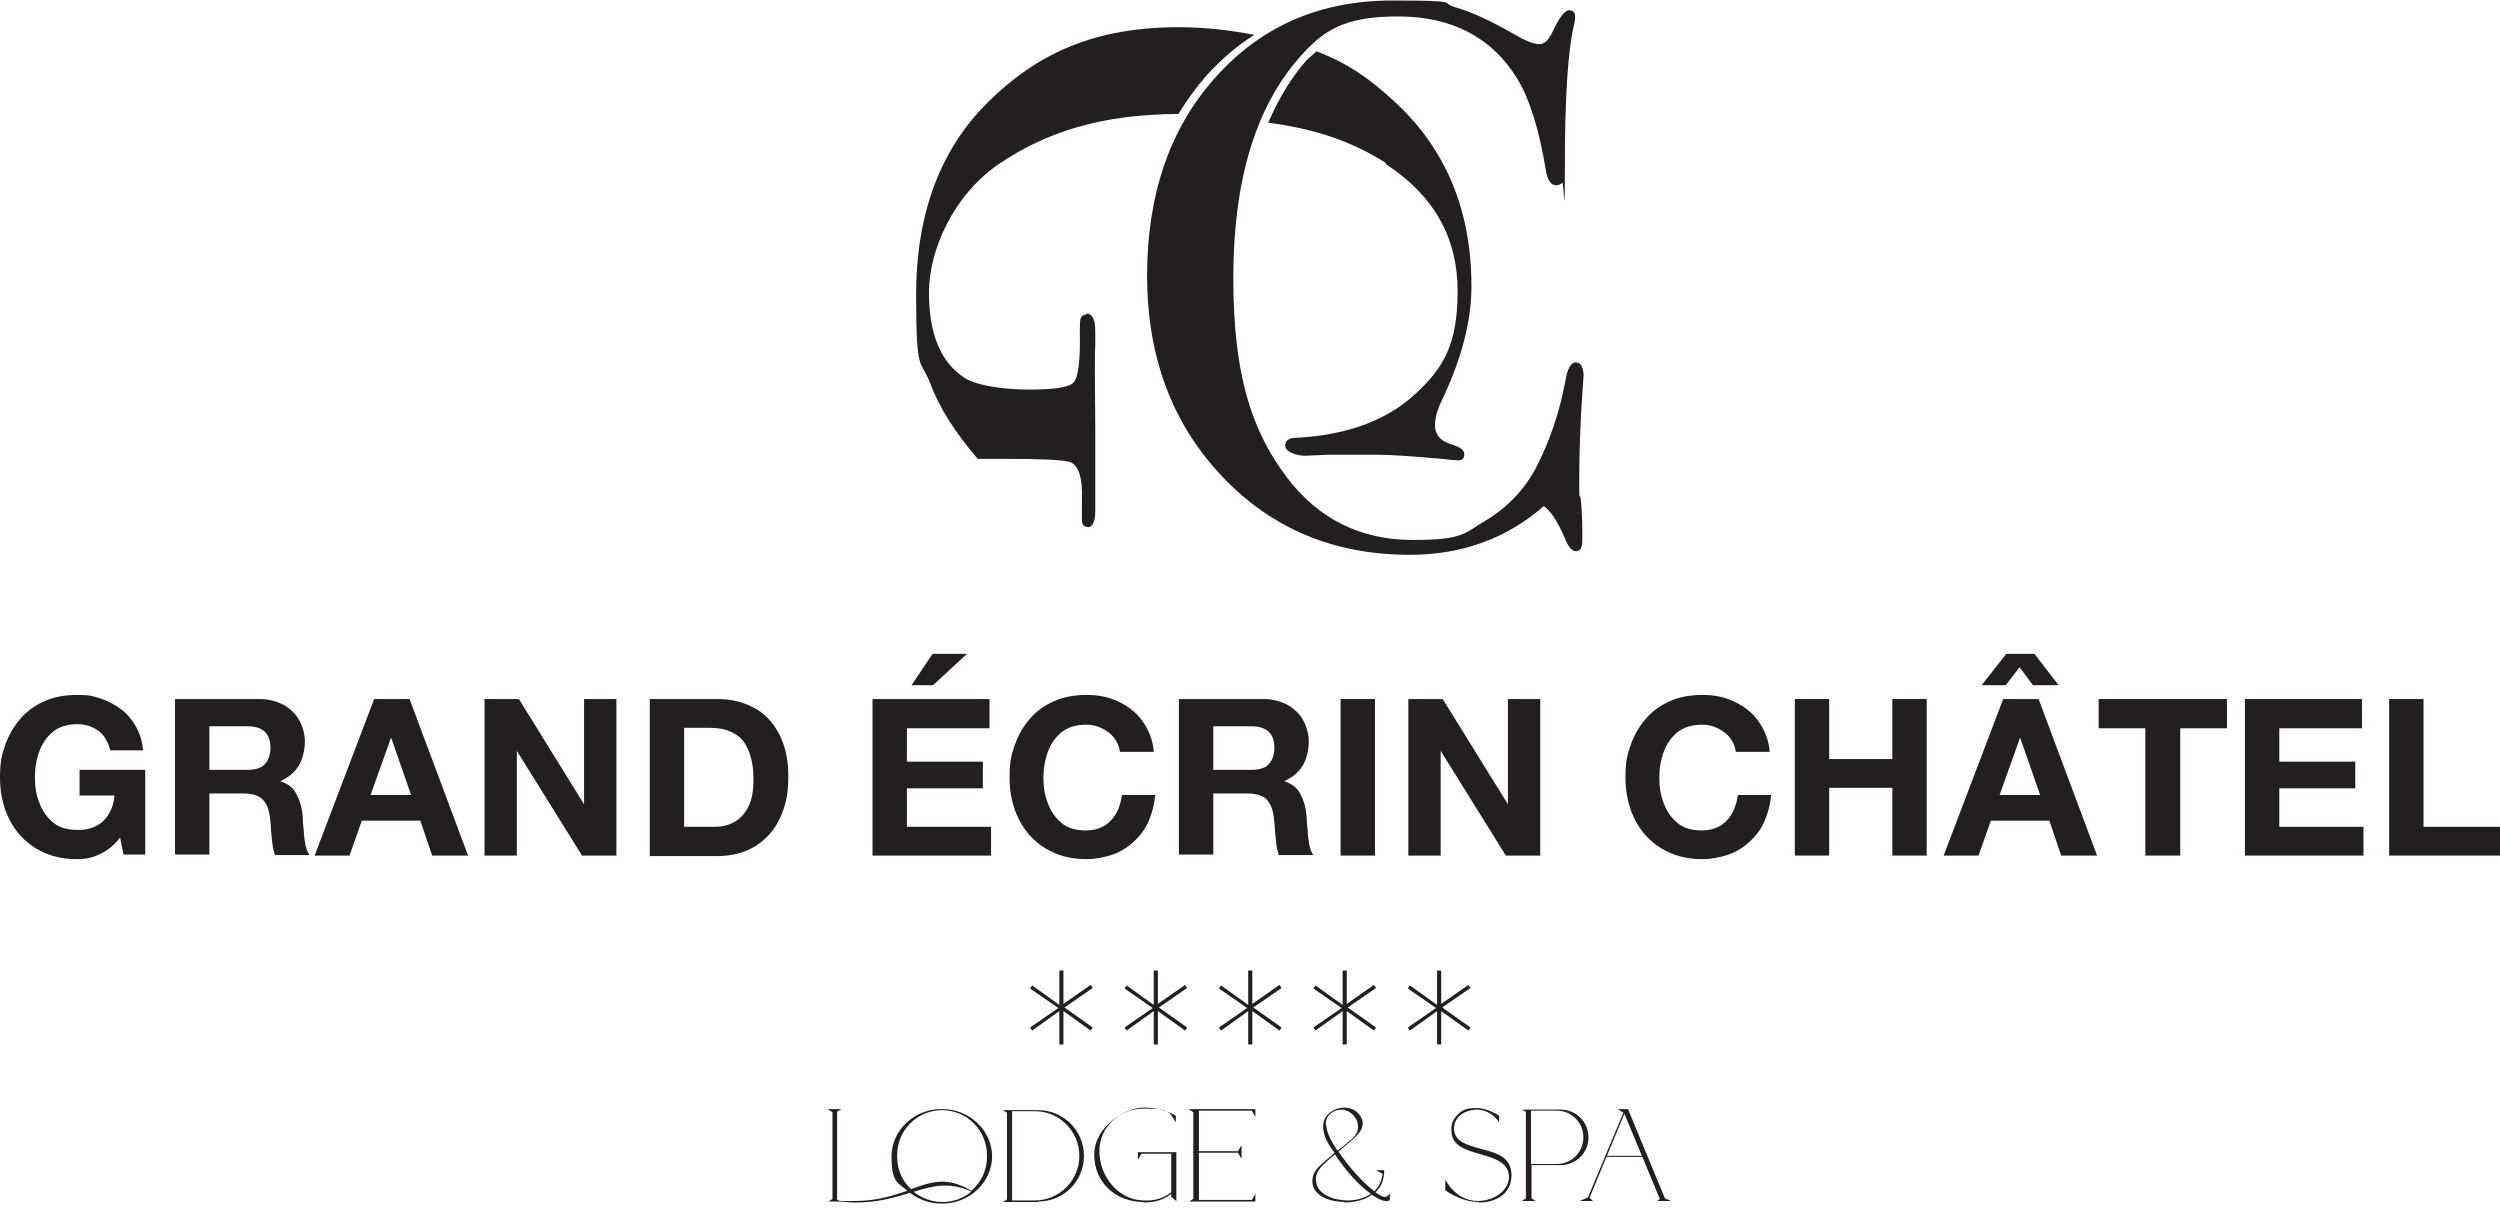
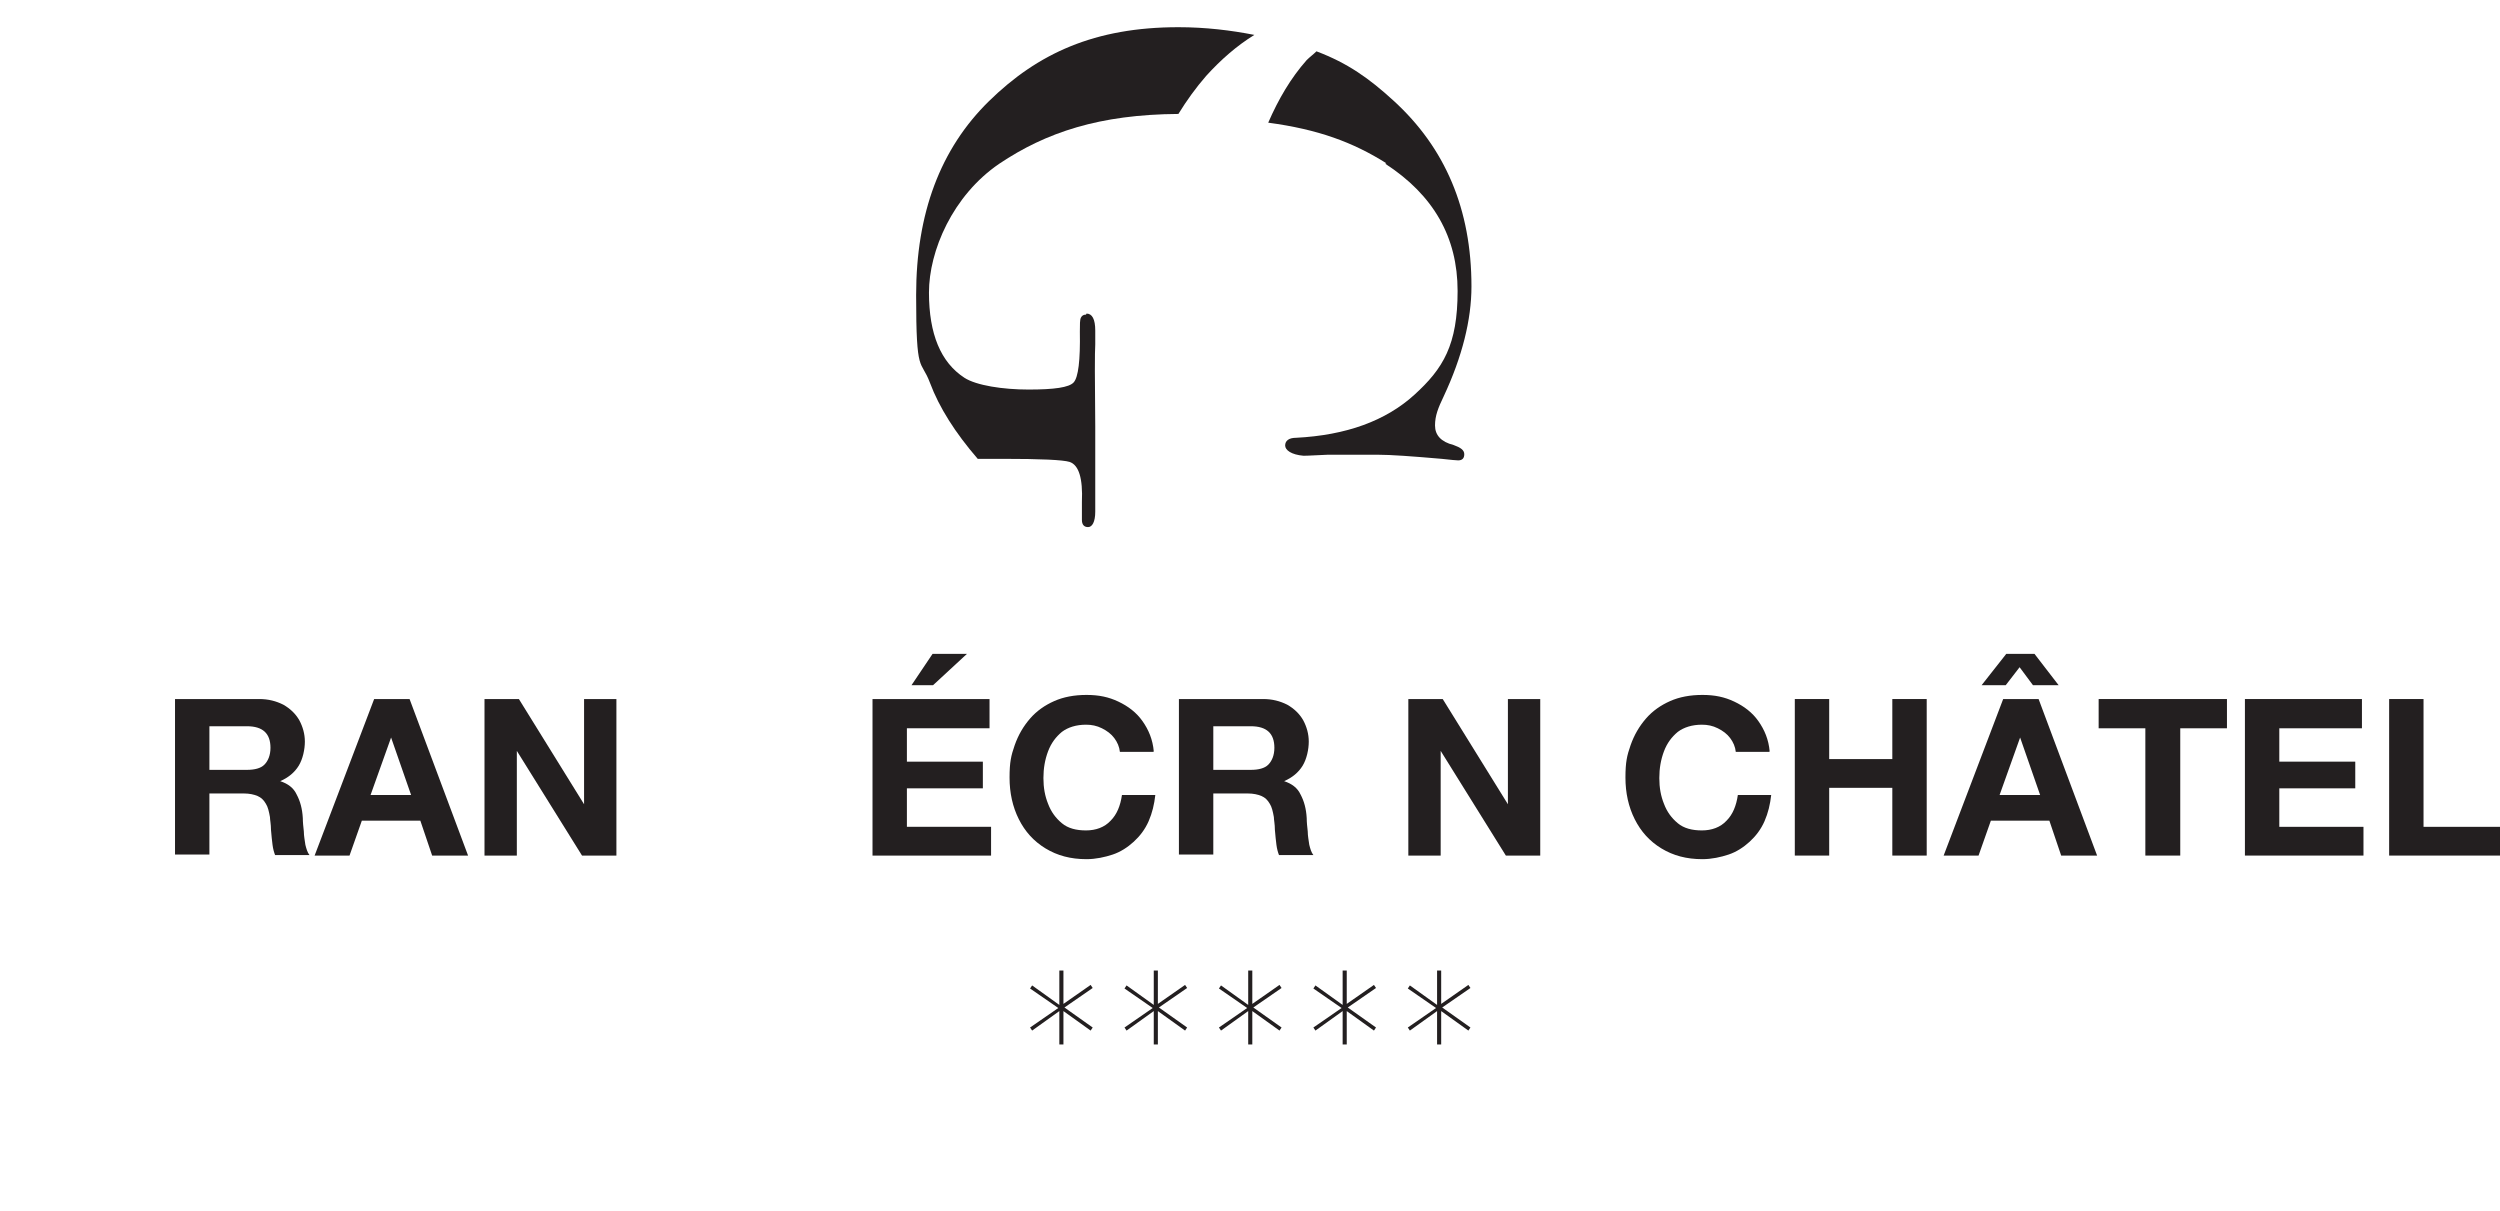
<svg xmlns="http://www.w3.org/2000/svg" id="Layer_1" version="1.1" viewBox="0 0 487.1 236">
  <defs>
    <style>
      .st0 {
        fill: #231f20;
      }
    </style>
  </defs>
  <g>
-     <path class="st0" d="M308.6,72.6c0-.2-.1,1.2-.3,4.1-.4,5.8-.6,11.5-.6,16.9s.1,1.8.3,3.7c.2,1.9.3,4.1.3,6.7v1.4c0,1.3-.4,2-1.2,2s-1.5-.8-2.1-2.3c-1.4-3.3-2.8-5.5-4.2-6.5-7.2,6.3-15.9,9.5-26.1,9.5-14.8,0-27-5.1-36.7-15.4-9.7-10.3-14.5-23.3-14.5-39s4.4-28.7,13.3-38.6c8.9-10,20.4-15,34.4-15s9.2.4,12.3,1.3c3.1.9,6.9,2.6,11.4,5.2,2.2,1.3,3.9,2,5,2s1.8-.8,2.6-2.4c1.3-2.8,2.4-4.2,3.2-4.2s1.2.4,1.2,1.2-.1,1.1-.3,2c-1.1,4.8-1.7,13.9-1.7,27.1s-.2,3-.5,3.3c-.3.3-.7.5-1.2.5-1,0-1.7-1-2-2.9-1.3-8-3.2-14-5.6-17.9-4.9-8-12.7-12.1-23.2-12.1s-14.6,2.7-19.3,8.1c-8.5,9.7-12.8,24-12.8,42.8s3.5,29.8,10.5,39c6.1,8,14.3,12.1,24.4,12.1s10-1.3,14.3-3.8c4.3-2.6,7.6-6.1,9.9-10.5,2.6-5.1,4.5-10.7,5.6-16.7.4-2.4,1.1-3.6,2-3.6s1.5.8,1.5,2.3Z" />
    <g>
      <path class="st0" d="M269.9,31.9c9.4,6.1,14.1,14.3,14.1,24.8s-2.8,15.1-8.4,20.2c-5.6,5.1-13.3,7.9-23.1,8.4-1.4,0-2.1.6-2.1,1.5s1.2,1.8,3.6,2c-.4,0,1.2,0,4.7-.2h9.8c2.5,0,6.6.3,12.4.8,1.8.2,2.9.3,3.2.3.8,0,1.2-.4,1.2-1.2s-.7-1.3-2.1-1.8c-2.4-.6-3.6-1.9-3.6-3.8s.6-3.4,1.7-5.7c3.6-7.7,5.4-14.9,5.4-21.4,0-15-5.1-27-15.2-36.2-4.7-4.3-8.9-7.3-15-9.6-.6.6-1.3,1.1-1.9,1.7-3.1,3.5-5.5,7.6-7.5,12.2,9.7,1.3,16.5,3.8,23,7.9Z" />
      <path class="st0" d="M211.6,61.3c-.5,0-.8.2-1,.6-.2.4-.2,1.3-.2,2.7.1,5.6-.3,8.9-1.2,9.9-.9,1-3.8,1.4-8.8,1.4s-10.2-.8-12.5-2.3c-4.6-3-6.9-8.5-6.9-16.6s4.6-18.9,13.7-25.1c9.1-6.1,19.5-9.6,34.9-9.7,1.6-2.6,3.4-5.1,5.4-7.4,2.9-3.2,6-5.9,9.4-8-4.6-.9-9.5-1.5-14.8-1.5-16.3,0-27.4,5.1-36.9,14.4-9.5,9.3-14.2,21.9-14.2,37.8s.9,12.3,2.7,17.1c1.8,4.8,4.9,9.7,9.3,14.8h4.8c7.5,0,11.8.2,13.1.6,1.8.6,2.6,3.2,2.4,7.8v3.5c0,.9.4,1.4,1.2,1.4s1.4-1,1.4-3v-16.6c-.1-9.1-.1-14.5,0-16v-2.7c0-2.2-.6-3.3-1.7-3.3Z" />
    </g>
  </g>
  <g>
-     <path class="st0" d="M24.1,166.7l-.7-3.5c-.8,1-1.6,1.8-2.5,2.4-.9.6-1.9,1.1-2.9,1.4-1,.3-2,.4-3,.4-3.1,0-5.7-.7-8-2.1s-4-3.3-5.2-5.7c-1.2-2.4-1.8-5.1-1.8-8.1s.3-4.3,1-6.3c.7-2,1.7-3.7,3-5.2,1.3-1.5,2.9-2.6,4.7-3.4,1.8-.8,3.9-1.2,6.3-1.2s3.1.2,4.6.7,2.8,1.2,4,2.1c1.2.9,2.1,2,2.9,3.4.8,1.4,1.2,2.9,1.4,4.6h-6.4c-.3-1.1-.7-2-1.3-2.8-.6-.8-1.4-1.3-2.2-1.7-.9-.4-1.9-.6-2.9-.6-1.9,0-3.5.5-4.7,1.4-1.2,1-2.1,2.2-2.7,3.8-.6,1.6-.9,3.3-.9,5.2s.3,3.5.9,5c.6,1.6,1.5,2.8,2.7,3.8,1.2,1,2.8,1.4,4.7,1.4s2.7-.3,3.7-.8c1-.5,1.8-1.3,2.4-2.3s1-2.2,1.1-3.6h-6.8v-5h12.8v16.5h-4.2Z" />
    <path class="st0" d="M34.1,166.7v-30.5h16.4c1.8,0,3.3.4,4.7,1.1,1.4.8,2.4,1.8,3.1,3,.7,1.3,1.1,2.7,1.1,4.2s-.4,3.4-1.2,4.7c-.8,1.3-2,2.3-3.6,3h0c1.5.5,2.6,1.3,3.2,2.6.7,1.3,1.1,2.8,1.2,4.6,0,.8.1,1.7.2,2.6,0,.9.2,1.8.3,2.6.2.8.4,1.5.8,2h-6.7c-.2-.5-.4-1.2-.5-2-.1-.8-.2-1.7-.3-2.9,0-1.1-.2-2-.2-2.5-.2-1.1-.4-2-.8-2.6-.4-.7-.9-1.2-1.6-1.5-.7-.3-1.6-.5-2.7-.5h-6.7v11.9h-6.7ZM40.8,141.4v8.6h7.3c1.5,0,2.7-.3,3.4-1s1.2-1.8,1.2-3.3c0-2.8-1.5-4.2-4.6-4.2h-7.3Z" />
    <path class="st0" d="M61.3,166.7l11.6-30.5h6.9l11.4,30.5h-7l-2.3-6.8h-11.4l-2.4,6.8h-6.8ZM76.2,143.7l-4,11.2h7.9l-3.9-11.2h0Z" />
    <path class="st0" d="M94.4,166.7v-30.5h6.7l12.7,20.5h0v-20.5h6.3v30.5h-6.7l-12.7-20.4h0v20.4h-6.3Z" />
-     <path class="st0" d="M126.6,166.7v-30.5h13.2c2.7,0,5,.6,7.1,1.7,2.1,1.1,3.7,2.8,4.9,5.1s1.8,5,1.8,8.3-.5,5.7-1.6,8c-1,2.3-2.6,4.1-4.7,5.5-2.1,1.3-4.6,2-7.6,2h-13.2ZM133.3,141.9v19.2h5.9c1.4,0,2.7-.3,3.8-.9,1.1-.6,2.1-1.6,2.8-3,.7-1.4,1-3.1,1-5.3s-.2-3.1-.5-4.3-.8-2.2-1.4-3.1c-.7-.9-1.5-1.5-2.7-2-1.1-.5-2.5-.7-4.2-.7h-4.8Z" />
    <path class="st0" d="M170,166.7v-30.5h22.8v5.7h-16.1v6.5h14.8v5.2h-14.8v7.5h16.4v5.6h-23.1ZM188.4,127.4l-6.6,6.1h-4.2l4.1-6.1h6.7Z" />
    <path class="st0" d="M224.7,146.5h-6.5c-.1-1-.5-1.9-1.1-2.7s-1.4-1.4-2.4-1.9c-1-.5-2-.7-3.1-.7-1.9,0-3.5.5-4.7,1.4-1.2,1-2.1,2.2-2.7,3.8-.6,1.6-.9,3.3-.9,5.2s.3,3.5.9,5c.6,1.6,1.5,2.8,2.7,3.8,1.2,1,2.8,1.4,4.7,1.4s3.6-.6,4.8-1.9c1.2-1.2,1.9-2.9,2.2-5h6.5c-.2,1.8-.6,3.5-1.3,5.1-.7,1.6-1.7,2.9-2.9,4-1.2,1.1-2.6,2-4.1,2.5s-3.3.9-5.1.9c-3.1,0-5.7-.7-8-2.1s-4-3.3-5.2-5.7c-1.2-2.4-1.8-5.1-1.8-8.1s.3-4.3,1-6.3c.7-2,1.7-3.7,3-5.2,1.3-1.5,2.9-2.6,4.7-3.4,1.8-.8,3.9-1.2,6.3-1.2s4.3.4,6.2,1.3,3.5,2.1,4.7,3.8c1.2,1.7,2,3.6,2.2,5.9Z" />
    <path class="st0" d="M229.7,166.7v-30.5h16.4c1.8,0,3.3.4,4.7,1.1,1.4.8,2.4,1.8,3.1,3,.7,1.3,1.1,2.7,1.1,4.2s-.4,3.4-1.2,4.7c-.8,1.3-2,2.3-3.6,3h0c1.5.5,2.6,1.3,3.2,2.6.7,1.3,1.1,2.8,1.2,4.6,0,.8.1,1.7.2,2.6,0,.9.2,1.8.3,2.6.2.8.4,1.5.8,2h-6.7c-.2-.5-.4-1.2-.5-2-.1-.8-.2-1.7-.3-2.9,0-1.1-.2-2-.2-2.5-.2-1.1-.4-2-.8-2.6-.4-.7-.9-1.2-1.6-1.5-.7-.3-1.6-.5-2.7-.5h-6.7v11.9h-6.7ZM236.4,141.4v8.6h7.3c1.5,0,2.7-.3,3.4-1s1.2-1.8,1.2-3.3c0-2.8-1.5-4.2-4.6-4.2h-7.3Z" />
-     <path class="st0" d="M261.2,166.7v-30.5h6.7v30.5h-6.7Z" />
    <path class="st0" d="M274.4,166.7v-30.5h6.7l12.7,20.5h0v-20.5h6.3v30.5h-6.7l-12.7-20.4h0v20.4h-6.3Z" />
    <path class="st0" d="M344.7,146.5h-6.5c-.1-1-.5-1.9-1.1-2.7s-1.4-1.4-2.4-1.9c-1-.5-2-.7-3.1-.7-1.9,0-3.5.5-4.7,1.4-1.2,1-2.1,2.2-2.7,3.8-.6,1.6-.9,3.3-.9,5.2s.3,3.5.9,5c.6,1.6,1.5,2.8,2.7,3.8,1.2,1,2.8,1.4,4.7,1.4s3.6-.6,4.8-1.9c1.2-1.2,1.9-2.9,2.2-5h6.5c-.2,1.8-.6,3.5-1.3,5.1-.7,1.6-1.7,2.9-2.9,4-1.2,1.1-2.6,2-4.1,2.5s-3.3.9-5.1.9c-3.1,0-5.7-.7-8-2.1s-4-3.3-5.2-5.7c-1.2-2.4-1.8-5.1-1.8-8.1s.3-4.3,1-6.3c.7-2,1.7-3.7,3-5.2,1.3-1.5,2.9-2.6,4.7-3.4,1.8-.8,3.9-1.2,6.3-1.2s4.3.4,6.2,1.3,3.5,2.1,4.7,3.8c1.2,1.7,2,3.6,2.2,5.9Z" />
    <path class="st0" d="M349.7,166.7v-30.5h6.7v11.7h12.3v-11.7h6.7v30.5h-6.7v-13.2h-12.3v13.2h-6.7Z" />
    <path class="st0" d="M378.7,166.7l11.6-30.5h6.9l11.4,30.5h-7l-2.3-6.8h-11.4l-2.4,6.8h-6.8ZM386.1,133.5l4.8-6.1h5.5l4.7,6.1h-5l-2.6-3.5-2.7,3.5h-4.6ZM393.6,143.7l-4,11.2h7.9l-3.9-11.2h0Z" />
    <path class="st0" d="M418,166.7v-24.8h-9.1v-5.7h25v5.7h-9.1v24.8h-6.7Z" />
    <path class="st0" d="M437.4,166.7v-30.5h22.8v5.7h-16.1v6.5h14.8v5.2h-14.8v7.5h16.4v5.6h-23.1Z" />
    <path class="st0" d="M465.5,166.7v-30.5h6.7v24.9h14.9v5.6h-21.6Z" />
  </g>
  <path class="st0" d="M206.4,189.3v6.5l-5.3-3.8-.4.6,5.5,3.8-5.5,3.8.4.6,5.3-3.8v6.5h.8v-6.5l5.3,3.8.4-.6-5.5-3.9,5.5-3.8-.4-.6-5.3,3.7v-6.5h-.8ZM224.8,189.3v6.5l-5.3-3.8-.4.6,5.5,3.8-5.5,3.8.4.6,5.3-3.8v6.5h.8v-6.5l5.3,3.8.4-.6-5.5-3.9,5.5-3.8-.4-.6-5.3,3.7v-6.5h-.8ZM243.2,189.3v6.5l-5.3-3.8-.4.6,5.5,3.8-5.5,3.8.4.6,5.3-3.8v6.5h.8v-6.5l5.3,3.8.4-.6-5.5-3.9,5.5-3.8-.4-.6-5.3,3.7v-6.5h-.8ZM261.6,189.3v6.5l-5.3-3.8-.4.6,5.5,3.8-5.5,3.8.4.6,5.3-3.8v6.5h.8v-6.5l5.3,3.8.4-.6-5.5-3.9,5.5-3.8-.4-.6-5.3,3.7v-6.5h-.8ZM280,189.3v6.5l-5.3-3.8-.4.6,5.5,3.8-5.5,3.8.4.6,5.3-3.8v6.5h.8v-6.5l5.3,3.8.4-.6-5.5-3.9,5.5-3.8-.4-.6-5.3,3.7v-6.5h-.8Z" />
-   <path class="st0" d="M313.1,225.2l3.4-8.2,3.4,8.2h-6.8ZM310.5,234.1l-.8-.7,3.3-8h7l3.4,8.2-.5.4h2.7l-1.2-.5-7.2-17.4h-2l1.1.7-6.9,16.5-1.6.7h2.7ZM298.3,216.4h5c2.9,0,5.2,2.3,5.2,5.2s-2.3,5.2-5.2,5.2h-5v-10.3ZM297.3,216.6v16.9l-.8.5h2.7l-.8-.5v-6.5h5.7c3,0,5.4-2.4,5.4-5.4s-2.4-5.4-5.4-5.4h-7.5l.8.5ZM288.2,234.3c3.1,0,6.3-1.6,6.3-5.3s-3.1-4.4-6.1-5.2c-2.6-.7-5-1.4-5.1-3.8,0-1,.3-1.8,1-2.5.8-.8,2.1-1.3,3.6-1.3s3.3,1,4.2,2.5h0s0-1.3,0-1.3c0,0-2.1-1.5-4.4-1.5s-2.9.5-3.8,1.4c-.8.8-1.2,1.8-1.1,3,0,3,2.9,3.8,5.7,4.6,2.7.8,5.5,1.6,5.5,4.4s-3.1,4.7-6,4.7c-4.5,0-6.4-4.2-6.4-4.2v2.1s3,2.3,6.5,2.3M258.3,219.1c0-1.9,1.6-2.9,3.1-2.9s3.2,1.5,3.2,3.3-1.3,2.5-3.1,4c-.3.2-.6.5-.9.7h0c-.8-1.2-2.2-3.4-2.2-5.1M256.4,229.7c0-.8.3-1.5.9-2.2.6-.7,1.5-1.5,2.5-2.3l.3-.3h0c2,3.1,4.7,6.1,7,7.7-1.2.8-2.8,1.3-4.4,1.3-2.5,0-6.3-1-6.3-4.1M261.9,234.3c1.5,0,3.7-.3,5.4-1.5.9.6,1.9,1.2,2.7,1.2s.6,0,.8-.3v-1.2c-.3.5-.6.7-1,.7-.6,0-1.2-.5-1.8-.9,1.2-1.1,1.7-2.6,1.7-4.3h-1.6l1.3.7c-.2,1.3-.7,2.5-1.6,3.4-2.6-1.9-5.3-5.2-7-7.7.5-.5,1-.9,1.5-1.3,1.8-1.5,3.2-2.7,3.2-4.1s0-.3,0-.5c-.4-1.6-1.8-2.7-3.6-2.7s-4.1,1.3-4.1,3.6,1.3,3.9,2.2,5.2c-.2.2-.4.4-.6.6-.9.7-1.7,1.4-2.4,2.1-.9.9-1.3,1.8-1.3,2.8,0,3.1,3.8,4.1,6.3,4.1M231.7,216.2l.8.5v16.9l-.8.5h12.9v-1.5l-.7,1.2h-10.3v-9.2h7.6l.7,1.2v-2.7l-.7,1.2h-7.6v-7.9h10.3l.7,1.2v-1.5h-12.9ZM222.8,234.3c2.2,0,3.9-.5,5.4-1.7v.6l1,.8v-9.5h-7.5v1.5l.7-1.2h5.8v7.5c-1.6,1.2-3.2,1.7-5.4,1.6-5-.1-8.6-4.8-8.6-9.6s4-8.3,8.7-8.3,4.9.5,6.2,2.7v-1.3s-2.4-1.6-6.2-1.6-9.7,3.8-9.7,9.2,4.2,9.2,9.6,9.2M197.2,233.8v-17.3h4.4c4.8,0,8.7,3.9,8.7,8.7s-3.9,8.7-8.7,8.7h-4.4ZM202.3,234.1c5,0,8.9-4,8.9-8.9s-4-8.9-8.9-8.9h-6.9l.8.5v16.9l-.8.5h6.9ZM189.2,232.2c-1.5,1.3-3.5,2-5.6,2s-4.1-.8-5.6-2c2.1-.6,4-1.2,6-1.2s3.5.4,5.2,1.1M183.5,216.3c4.9,0,8.8,3.9,8.8,8.8v.3c0,2.7-1.2,5-3,6.6-1.6-.9-3.1-1.5-4.6-1.7-2.5-.3-4.7.5-7.2,1.4h0c-1.7-1.6-2.7-3.8-2.7-6.3v-.3c0-4.9,3.9-8.8,8.8-8.8M161.4,216.2l.8.5v16.9l-.8.5h.6c.6,0,1.2,0,1.7,0,1.1.1,2.1.2,3,.2,4.4,0,7.7-1,10.6-1.9,1.7,1.3,3.8,2.1,6,2.1h.4c5.1,0,9.6-4.1,9.6-9.2s-4.5-9.2-9.6-9.2h-.4c-5.1,0-9.6,4.1-9.6,9.2s1.2,5.1,3.1,6.7c-2.7.9-5.8,2-10.3,2s-2.2,0-3.4-.2v-17.2l.8-.5h-2.7Z" />
</svg>